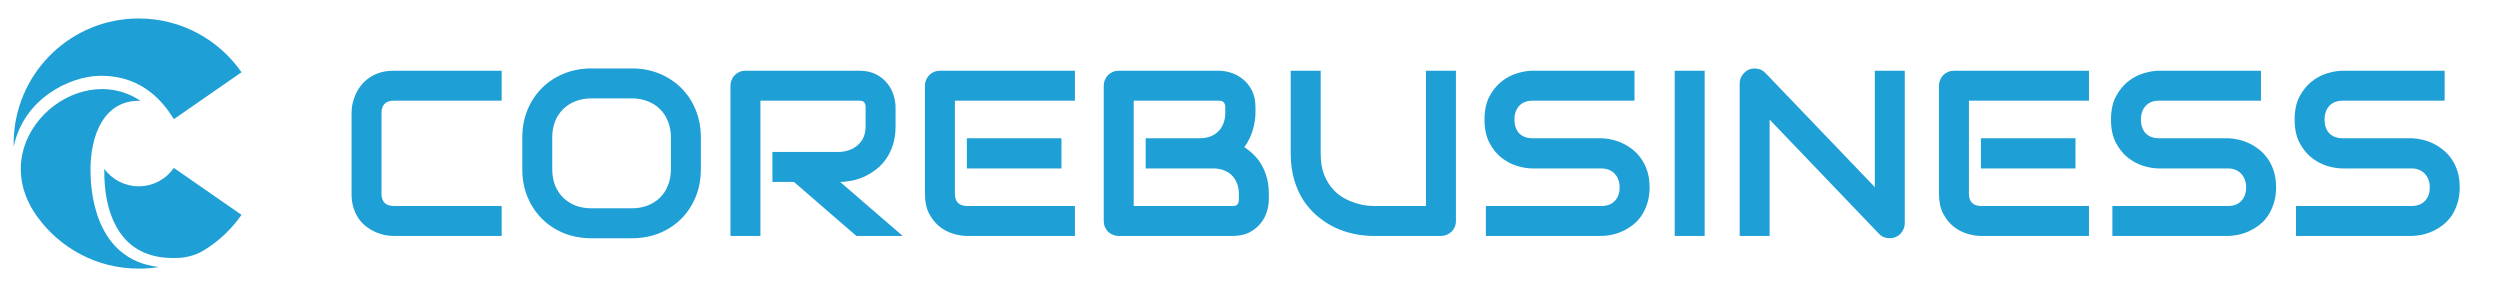
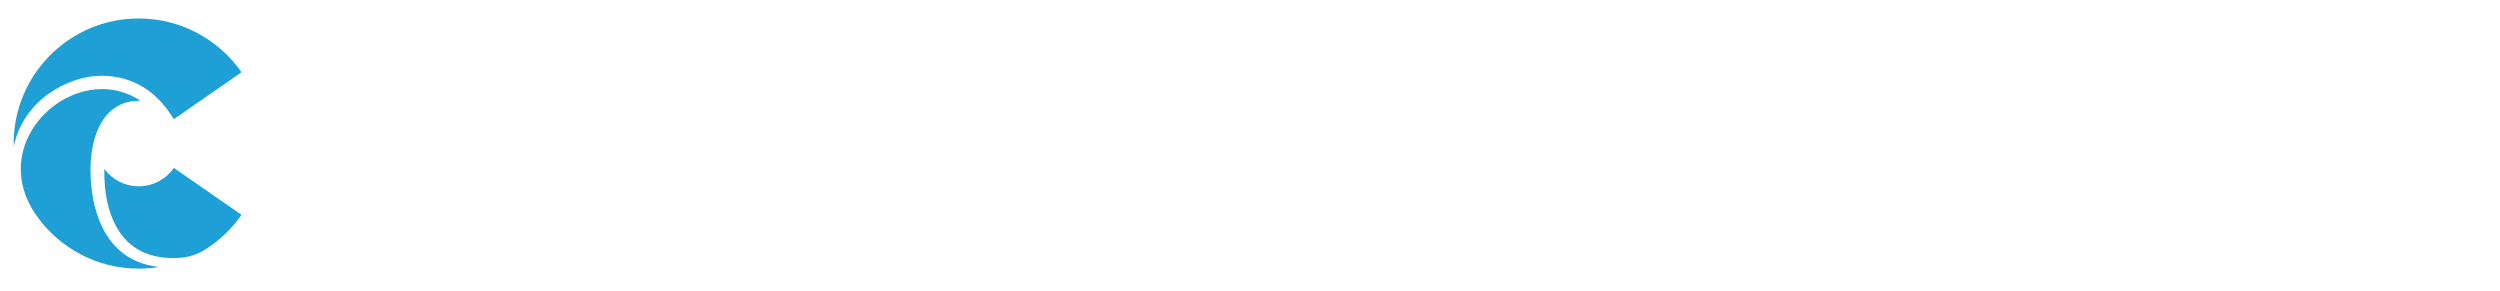
<svg xmlns="http://www.w3.org/2000/svg" width="498" height="58" viewBox="0 0 498 58" fill="none">
  <path d="M2.782 26.841C3.682 13.899 14.464 3.68 27.635 3.68C36.117 3.68 43.608 7.918 48.108 14.392L34.632 23.741C32.974 21.087 28.855 14.943 19.808 15.101C13.836 15.214 4.712 19.672 2.727 29.211C2.709 28.428 2.726 27.638 2.782 26.841ZM34.632 33.45C33.094 35.662 30.534 37.111 27.635 37.111C24.823 37.111 22.33 35.747 20.779 33.645C20.685 38.29 21.575 43.93 24.912 47.6C27.439 50.379 31.073 51.639 35.735 51.364C37.514 51.259 39.248 50.714 40.762 49.774C43.662 47.974 46.165 45.595 48.109 42.798L34.632 33.45ZM18.029 34.24C17.92 26.903 20.727 20.08 27.635 20.08C27.755 20.08 27.874 20.087 27.993 20.092C15.19 11.523 -3.459 28.066 7.41 43.148C11.933 49.425 19.306 53.511 27.635 53.511C28.383 53.511 29.123 53.477 29.855 53.412C30.464 53.358 31.067 53.284 31.663 53.191C18.62 51.712 18.077 37.493 18.029 34.24Z" fill="#1E9FD6" />
-   <path d="M99.932 47H78.406C77.855 47 77.258 46.939 76.616 46.816C75.988 46.679 75.361 46.472 74.734 46.197C74.122 45.921 73.533 45.569 72.967 45.141C72.401 44.697 71.896 44.17 71.452 43.558C71.024 42.93 70.68 42.211 70.419 41.4C70.159 40.574 70.029 39.649 70.029 38.623V22.467C70.029 21.916 70.091 21.328 70.213 20.7C70.351 20.058 70.557 19.43 70.832 18.818C71.108 18.191 71.467 17.594 71.911 17.028C72.355 16.462 72.883 15.965 73.495 15.537C74.122 15.093 74.841 14.741 75.652 14.481C76.463 14.221 77.381 14.091 78.406 14.091H99.932V20.058H78.406C77.626 20.058 77.029 20.264 76.616 20.677C76.203 21.09 75.996 21.702 75.996 22.513V38.623C75.996 39.389 76.203 39.985 76.616 40.414C77.044 40.827 77.641 41.033 78.406 41.033H99.932V47ZM139.611 33.69C139.611 35.694 139.267 37.537 138.579 39.22C137.89 40.903 136.934 42.357 135.71 43.581C134.486 44.804 133.033 45.761 131.35 46.449C129.682 47.122 127.861 47.459 125.888 47.459H117.81C115.836 47.459 114.008 47.122 112.325 46.449C110.642 45.761 109.188 44.804 107.964 43.581C106.74 42.357 105.777 40.903 105.073 39.22C104.384 37.537 104.04 35.694 104.04 33.69V27.401C104.04 25.412 104.384 23.576 105.073 21.894C105.777 20.195 106.74 18.742 107.964 17.533C109.188 16.309 110.642 15.353 112.325 14.665C114.008 13.976 115.836 13.632 117.81 13.632H125.888C127.861 13.632 129.682 13.976 131.35 14.665C133.033 15.353 134.486 16.309 135.71 17.533C136.934 18.742 137.89 20.195 138.579 21.894C139.267 23.576 139.611 25.412 139.611 27.401V33.69ZM133.645 27.401C133.645 26.223 133.453 25.16 133.071 24.211C132.704 23.248 132.176 22.429 131.487 21.756C130.814 21.067 129.996 20.54 129.032 20.172C128.083 19.79 127.035 19.599 125.888 19.599H117.81C116.647 19.599 115.583 19.79 114.62 20.172C113.671 20.54 112.853 21.067 112.164 21.756C111.476 22.429 110.94 23.248 110.558 24.211C110.19 25.16 110.007 26.223 110.007 27.401V33.69C110.007 34.867 110.19 35.938 110.558 36.902C110.94 37.851 111.476 38.669 112.164 39.358C112.853 40.031 113.671 40.559 114.62 40.941C115.583 41.309 116.647 41.492 117.81 41.492H125.842C127.005 41.492 128.06 41.309 129.009 40.941C129.973 40.559 130.799 40.031 131.487 39.358C132.176 38.669 132.704 37.851 133.071 36.902C133.453 35.938 133.645 34.867 133.645 33.69V27.401ZM178.396 25.152C178.396 26.514 178.227 27.73 177.891 28.801C177.554 29.872 177.095 30.821 176.514 31.647C175.948 32.458 175.29 33.154 174.54 33.735C173.79 34.317 173.002 34.799 172.176 35.181C171.365 35.548 170.539 35.816 169.698 35.984C168.872 36.153 168.091 36.237 167.357 36.237L179.818 47H170.593L158.154 36.237H153.863V30.27H167.357C168.107 30.209 168.787 30.056 169.399 29.811C170.027 29.551 170.562 29.207 171.006 28.778C171.465 28.35 171.817 27.837 172.062 27.241C172.306 26.629 172.429 25.933 172.429 25.152V21.389C172.429 21.052 172.383 20.8 172.291 20.631C172.215 20.448 172.107 20.318 171.97 20.241C171.847 20.149 171.71 20.096 171.557 20.081C171.419 20.065 171.289 20.058 171.167 20.058H151.476V47H145.509V17.097C145.509 16.684 145.586 16.294 145.739 15.927C145.892 15.56 146.098 15.238 146.358 14.963C146.634 14.688 146.955 14.473 147.322 14.32C147.689 14.167 148.087 14.091 148.516 14.091H171.167C172.498 14.091 173.622 14.336 174.54 14.825C175.458 15.3 176.2 15.904 176.766 16.638C177.347 17.357 177.761 18.137 178.005 18.979C178.265 19.82 178.396 20.608 178.396 21.343V25.152ZM211.442 33.552H192.601V27.539H211.442V33.552ZM214.127 47H192.601C191.775 47 190.872 46.855 189.893 46.564C188.914 46.273 188.004 45.799 187.162 45.141C186.336 44.468 185.64 43.603 185.074 42.548C184.523 41.477 184.248 40.169 184.248 38.623V17.097C184.248 16.684 184.324 16.294 184.477 15.927C184.63 15.56 184.837 15.238 185.097 14.963C185.372 14.688 185.693 14.473 186.061 14.32C186.428 14.167 186.826 14.091 187.254 14.091H214.127V20.058H190.214V38.623C190.214 39.404 190.421 40.001 190.834 40.414C191.247 40.827 191.851 41.033 192.647 41.033H214.127V47ZM252.751 39.771C252.751 40.505 252.621 41.293 252.361 42.135C252.116 42.976 251.703 43.757 251.122 44.476C250.556 45.195 249.813 45.799 248.896 46.289C247.978 46.763 246.853 47 245.522 47H222.871C222.443 47 222.045 46.923 221.678 46.77C221.311 46.617 220.989 46.411 220.714 46.151C220.454 45.876 220.247 45.554 220.094 45.187C219.941 44.82 219.865 44.422 219.865 43.994V17.097C219.865 16.684 219.941 16.294 220.094 15.927C220.247 15.56 220.454 15.238 220.714 14.963C220.989 14.688 221.311 14.473 221.678 14.32C222.045 14.167 222.443 14.091 222.871 14.091H242.837C243.571 14.091 244.359 14.221 245.201 14.481C246.042 14.741 246.822 15.162 247.542 15.743C248.276 16.309 248.88 17.051 249.354 17.969C249.844 18.887 250.089 20.012 250.089 21.343V22.467C250.089 23.523 249.913 24.663 249.561 25.887C249.209 27.095 248.643 28.243 247.863 29.329C248.536 29.742 249.163 30.239 249.745 30.821C250.341 31.402 250.861 32.075 251.305 32.84C251.749 33.605 252.101 34.47 252.361 35.434C252.621 36.398 252.751 37.461 252.751 38.623V39.771ZM246.784 38.623C246.784 37.843 246.662 37.147 246.417 36.535C246.172 35.908 245.828 35.372 245.384 34.929C244.941 34.485 244.405 34.148 243.778 33.919C243.151 33.674 242.447 33.552 241.667 33.552H228.218V27.539H238.981C239.762 27.539 240.465 27.424 241.093 27.195C241.72 26.95 242.256 26.606 242.699 26.162C243.143 25.718 243.479 25.191 243.709 24.579C243.954 23.951 244.076 23.248 244.076 22.467V21.343C244.076 20.486 243.663 20.058 242.837 20.058H225.832V41.033H245.522C245.629 41.033 245.759 41.026 245.912 41.01C246.065 40.995 246.203 40.949 246.325 40.873C246.448 40.796 246.555 40.666 246.646 40.482C246.738 40.299 246.784 40.046 246.784 39.725V38.623ZM290.021 43.994C290.021 44.422 289.944 44.82 289.791 45.187C289.638 45.554 289.424 45.876 289.148 46.151C288.873 46.411 288.552 46.617 288.185 46.77C287.817 46.923 287.427 47 287.014 47H273.566C272.296 47 271.011 46.862 269.71 46.587C268.41 46.312 267.148 45.891 265.924 45.325C264.715 44.743 263.575 44.009 262.504 43.122C261.433 42.234 260.493 41.186 259.682 39.977C258.886 38.754 258.259 37.361 257.8 35.801C257.341 34.225 257.111 32.473 257.111 30.545V14.091H263.078V30.545C263.078 32.228 263.308 33.651 263.767 34.814C264.241 35.977 264.838 36.948 265.557 37.728C266.276 38.509 267.064 39.121 267.92 39.565C268.777 40.008 269.588 40.337 270.353 40.551C271.133 40.766 271.814 40.903 272.396 40.964C272.992 41.01 273.382 41.033 273.566 41.033H284.054V14.091H290.021V43.994ZM328.598 37.315C328.598 38.493 328.445 39.557 328.139 40.505C327.848 41.439 327.458 42.265 326.969 42.984C326.479 43.703 325.905 44.315 325.248 44.82C324.59 45.325 323.909 45.738 323.205 46.059C322.501 46.38 321.782 46.617 321.048 46.77C320.329 46.923 319.648 47 319.005 47H295.987V41.033H319.005C320.153 41.033 321.04 40.697 321.667 40.023C322.31 39.35 322.631 38.448 322.631 37.315C322.631 36.765 322.547 36.26 322.379 35.801C322.211 35.342 321.966 34.944 321.645 34.607C321.339 34.271 320.956 34.011 320.497 33.827C320.053 33.644 319.556 33.552 319.005 33.552H305.282C304.318 33.552 303.278 33.383 302.161 33.047C301.044 32.695 300.003 32.137 299.04 31.372C298.091 30.607 297.295 29.605 296.653 28.365C296.026 27.126 295.712 25.611 295.712 23.821C295.712 22.031 296.026 20.524 296.653 19.3C297.295 18.061 298.091 17.059 299.04 16.294C300.003 15.514 301.044 14.955 302.161 14.619C303.278 14.267 304.318 14.091 305.282 14.091H325.592V20.058H305.282C304.15 20.058 303.262 20.402 302.62 21.09C301.992 21.779 301.679 22.689 301.679 23.821C301.679 24.969 301.992 25.879 302.62 26.552C303.262 27.21 304.15 27.539 305.282 27.539H319.005H319.051C319.694 27.554 320.375 27.646 321.094 27.814C321.813 27.967 322.524 28.212 323.228 28.549C323.947 28.885 324.628 29.314 325.271 29.834C325.913 30.339 326.479 30.951 326.969 31.67C327.474 32.389 327.871 33.215 328.162 34.148C328.453 35.082 328.598 36.137 328.598 37.315ZM339.568 47H333.601V14.091H339.568V47ZM379.431 44.453C379.431 44.881 379.347 45.279 379.178 45.646C379.025 46.013 378.811 46.334 378.536 46.61C378.276 46.87 377.962 47.077 377.595 47.23C377.228 47.383 376.837 47.459 376.424 47.459C376.057 47.459 375.682 47.39 375.3 47.252C374.933 47.115 374.604 46.893 374.313 46.587L352.511 23.821V47H346.544V16.638C346.544 16.026 346.713 15.475 347.049 14.986C347.401 14.481 347.845 14.106 348.38 13.861C348.946 13.632 349.528 13.578 350.125 13.701C350.721 13.808 351.234 14.083 351.662 14.527L373.464 37.27V14.091H379.431V44.453ZM413.441 33.552H394.6V27.539H413.441V33.552ZM416.126 47H394.6C393.774 47 392.871 46.855 391.892 46.564C390.913 46.273 390.003 45.799 389.161 45.141C388.335 44.468 387.639 43.603 387.073 42.548C386.522 41.477 386.247 40.169 386.247 38.623V17.097C386.247 16.684 386.323 16.294 386.476 15.927C386.629 15.56 386.836 15.238 387.096 14.963C387.371 14.688 387.692 14.473 388.06 14.32C388.427 14.167 388.825 14.091 389.253 14.091H416.126V20.058H392.213V38.623C392.213 39.404 392.42 40.001 392.833 40.414C393.246 40.827 393.85 41.033 394.646 41.033H416.126V47ZM453.396 37.315C453.396 38.493 453.243 39.557 452.937 40.505C452.646 41.439 452.256 42.265 451.767 42.984C451.277 43.703 450.703 44.315 450.045 44.82C449.388 45.325 448.707 45.738 448.003 46.059C447.299 46.38 446.58 46.617 445.846 46.77C445.127 46.923 444.446 47 443.803 47H420.785V41.033H443.803C444.951 41.033 445.838 40.697 446.465 40.023C447.108 39.35 447.429 38.448 447.429 37.315C447.429 36.765 447.345 36.26 447.177 35.801C447.008 35.342 446.764 34.944 446.442 34.607C446.136 34.271 445.754 34.011 445.295 33.827C444.851 33.644 444.354 33.552 443.803 33.552H430.08C429.116 33.552 428.075 33.383 426.958 33.047C425.842 32.695 424.801 32.137 423.837 31.372C422.889 30.607 422.093 29.605 421.451 28.365C420.823 27.126 420.51 25.611 420.51 23.821C420.51 22.031 420.823 20.524 421.451 19.3C422.093 18.061 422.889 17.059 423.837 16.294C424.801 15.514 425.842 14.955 426.958 14.619C428.075 14.267 429.116 14.091 430.08 14.091H450.39V20.058H430.08C428.947 20.058 428.06 20.402 427.417 21.09C426.79 21.779 426.477 22.689 426.477 23.821C426.477 24.969 426.79 25.879 427.417 26.552C428.06 27.21 428.947 27.539 430.08 27.539H443.803H443.849C444.492 27.554 445.173 27.646 445.892 27.814C446.611 27.967 447.322 28.212 448.026 28.549C448.745 28.885 449.426 29.314 450.068 29.834C450.711 30.339 451.277 30.951 451.767 31.67C452.271 32.389 452.669 33.215 452.96 34.148C453.251 35.082 453.396 36.137 453.396 37.315ZM489.977 37.315C489.977 38.493 489.824 39.557 489.518 40.505C489.227 41.439 488.837 42.265 488.348 42.984C487.858 43.703 487.284 44.315 486.626 44.82C485.969 45.325 485.288 45.738 484.584 46.059C483.88 46.38 483.161 46.617 482.427 46.77C481.708 46.923 481.027 47 480.384 47H457.366V41.033H480.384C481.532 41.033 482.419 40.697 483.046 40.023C483.689 39.35 484.01 38.448 484.01 37.315C484.01 36.765 483.926 36.26 483.758 35.801C483.59 35.342 483.345 34.944 483.023 34.607C482.717 34.271 482.335 34.011 481.876 33.827C481.432 33.644 480.935 33.552 480.384 33.552H466.661C465.697 33.552 464.656 33.383 463.54 33.047C462.423 32.695 461.382 32.137 460.418 31.372C459.47 30.607 458.674 29.605 458.032 28.365C457.404 27.126 457.091 25.611 457.091 23.821C457.091 22.031 457.404 20.524 458.032 19.3C458.674 18.061 459.47 17.059 460.418 16.294C461.382 15.514 462.423 14.955 463.54 14.619C464.656 14.267 465.697 14.091 466.661 14.091H486.971V20.058H466.661C465.528 20.058 464.641 20.402 463.999 21.09C463.371 21.779 463.058 22.689 463.058 23.821C463.058 24.969 463.371 25.879 463.999 26.552C464.641 27.21 465.528 27.539 466.661 27.539H480.384H480.43C481.073 27.554 481.754 27.646 482.473 27.814C483.192 27.967 483.903 28.212 484.607 28.549C485.326 28.885 486.007 29.314 486.649 29.834C487.292 30.339 487.858 30.951 488.348 31.67C488.853 32.389 489.25 33.215 489.541 34.148C489.832 35.082 489.977 36.137 489.977 37.315Z" fill="#1E9FD6" />
</svg>